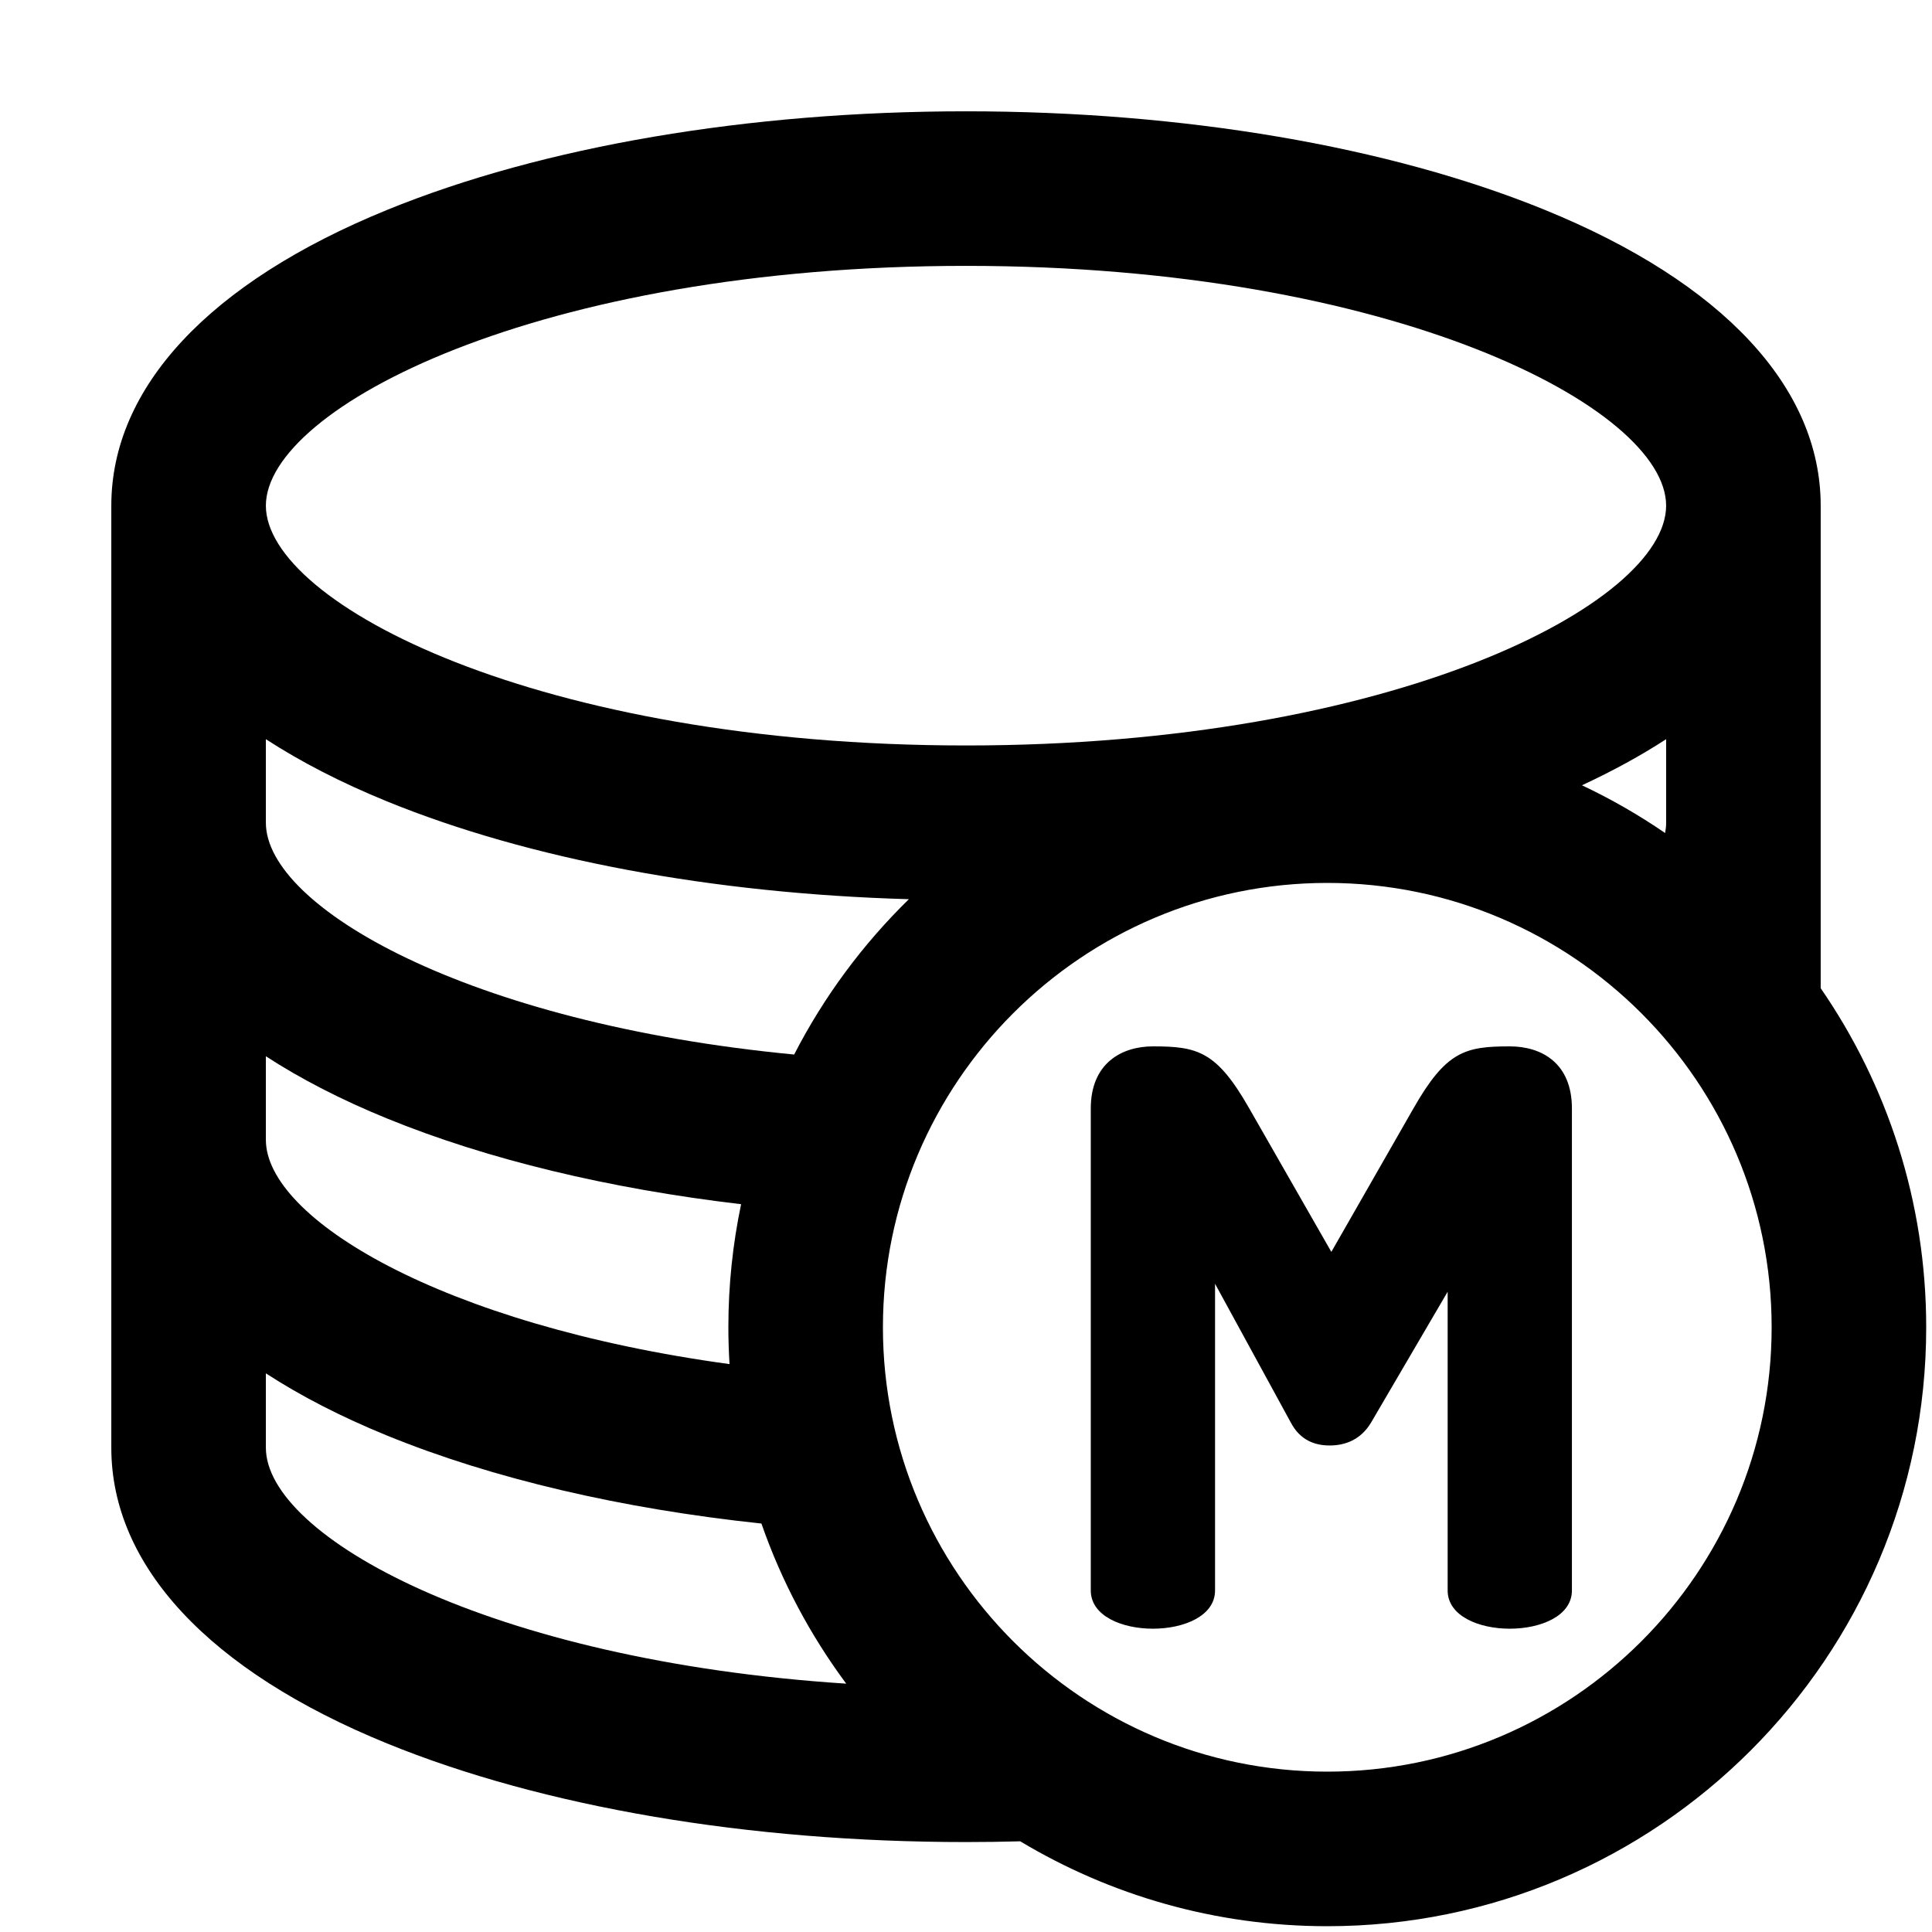
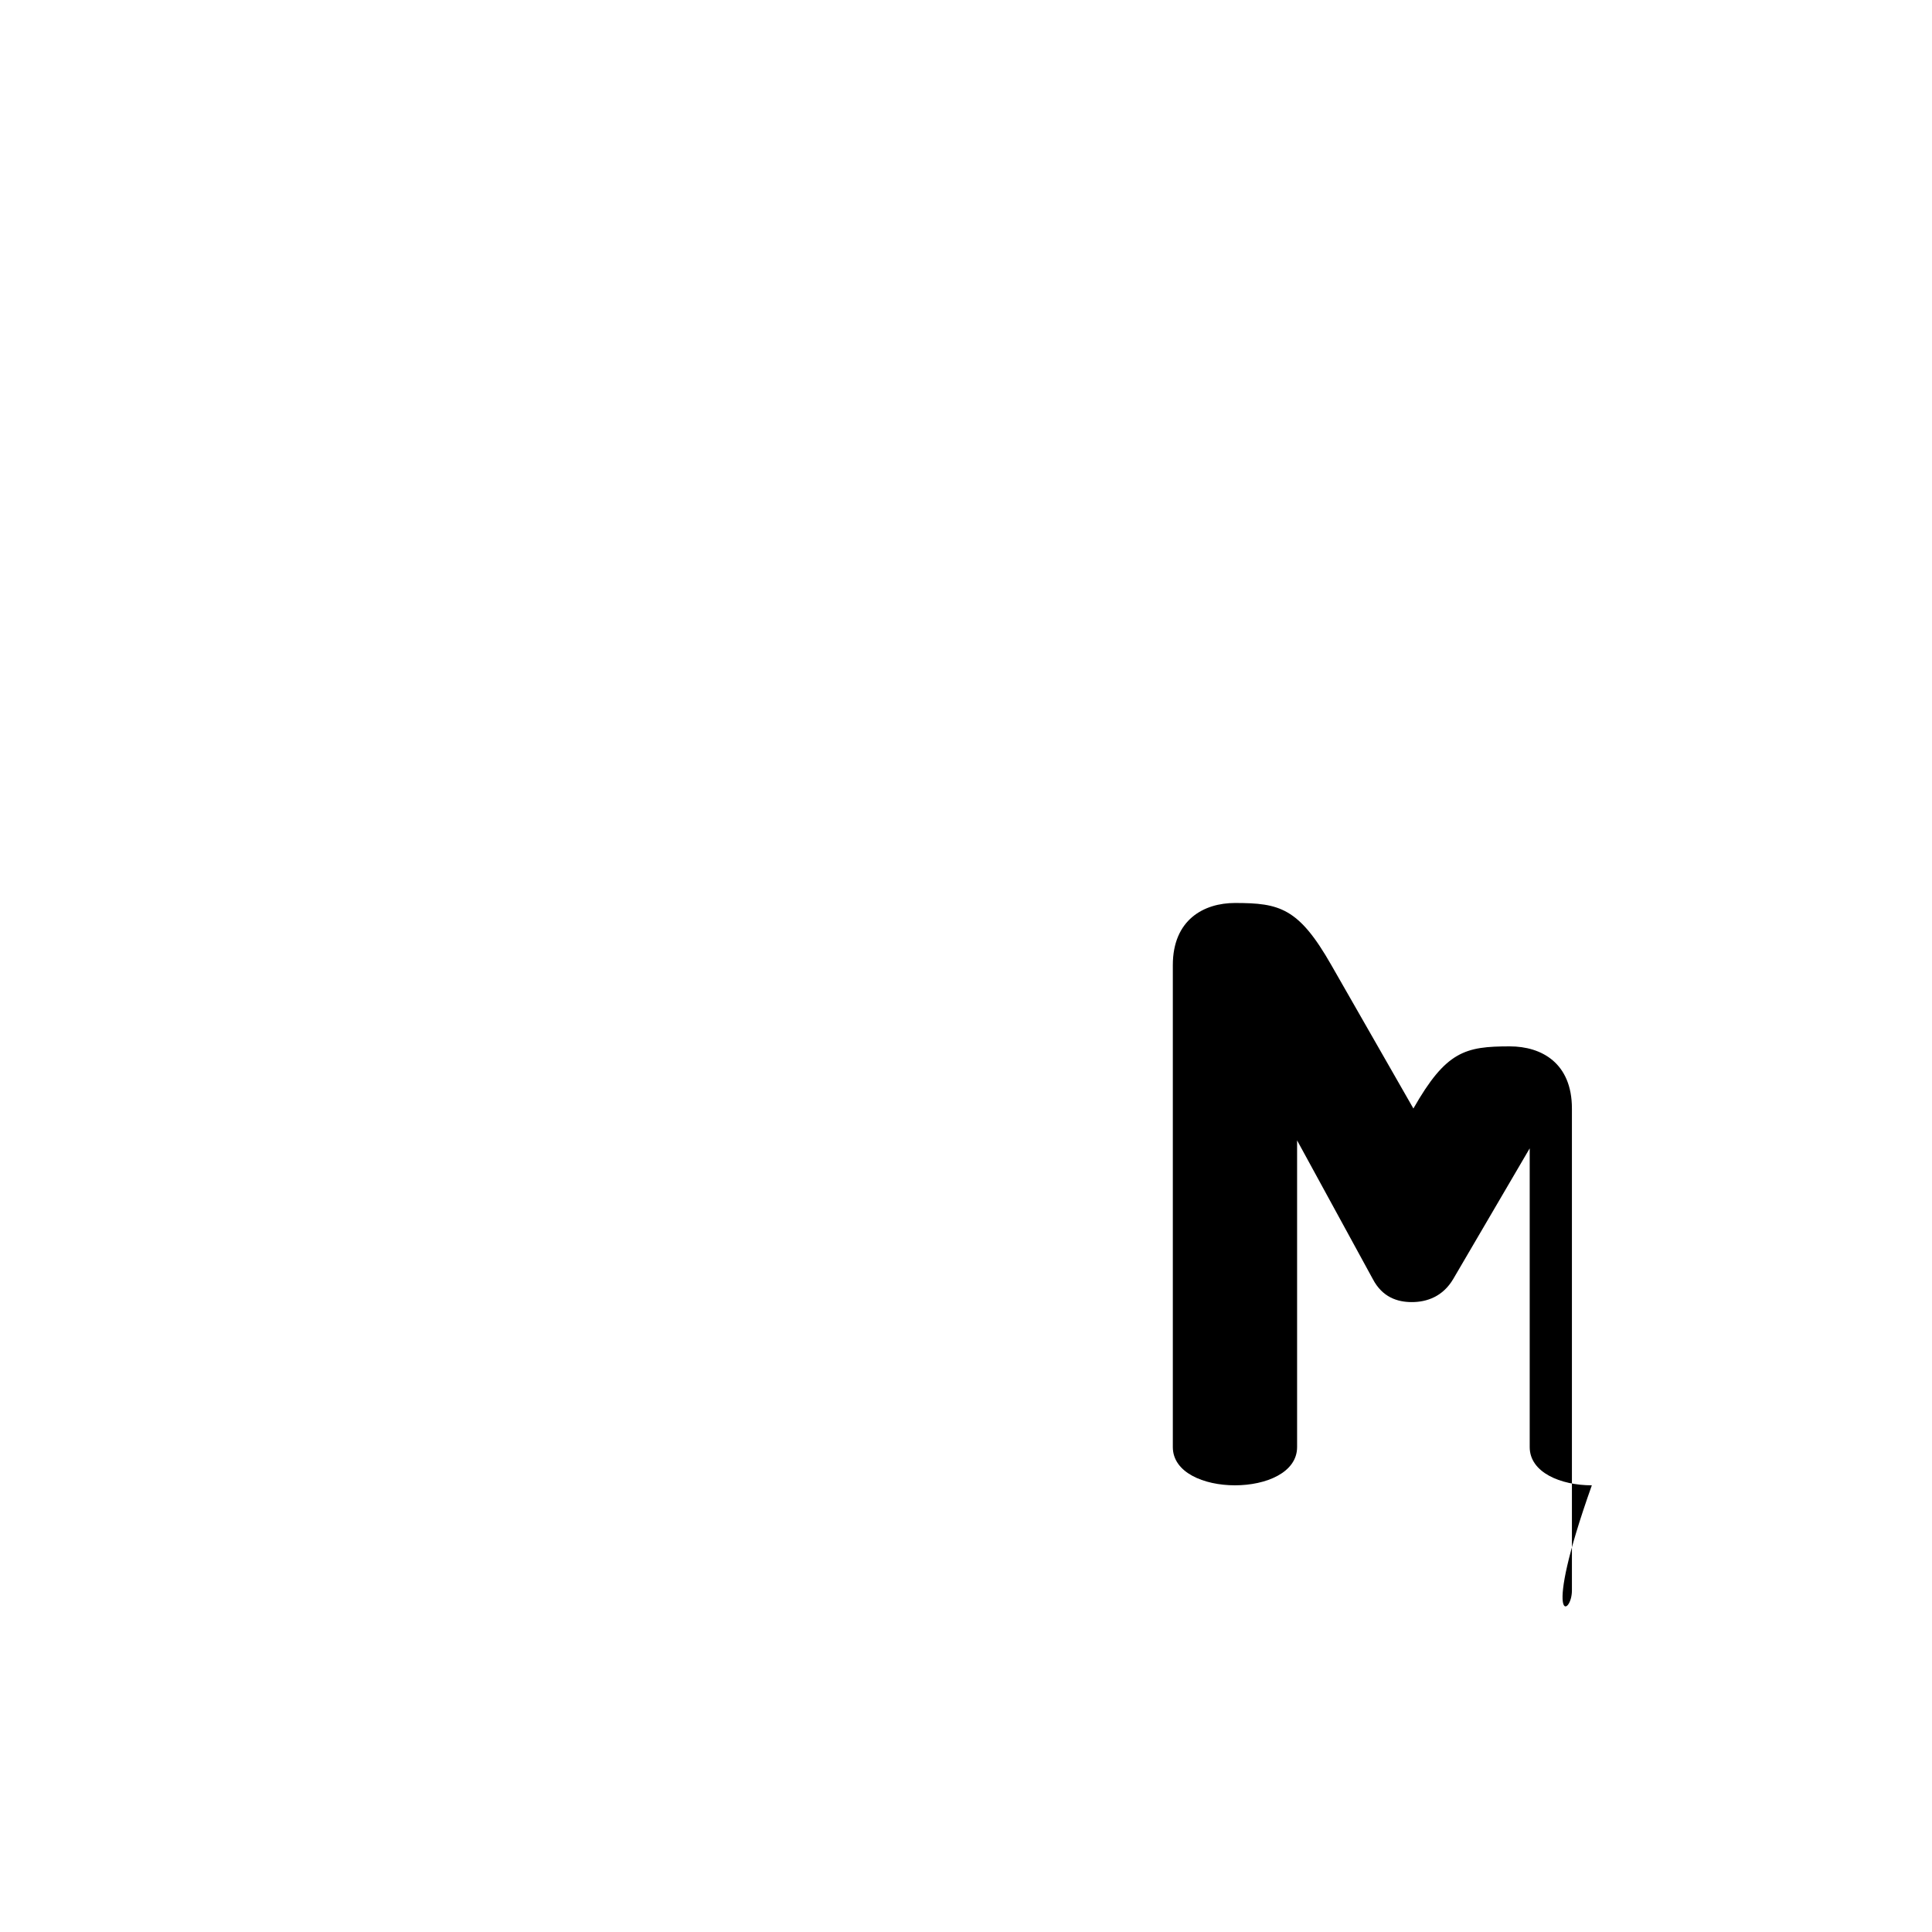
<svg xmlns="http://www.w3.org/2000/svg" version="1.1" id="Layer_1" x="0px" y="0px" width="500px" height="500px" viewBox="0 0 500 500" enable-background="new 0 0 500 500" xml:space="preserve">
-   <path d="M471.193,255.747V130.866c0-30.587-25.349-57.771-71.375-76.544C359.476,37.868,306.27,28.806,250,28.806  s-109.476,9.062-149.818,25.516c-46.027,18.773-71.375,45.957-71.375,76.544v243.798c0,30.589,25.348,57.772,71.375,76.545  c40.341,16.453,93.548,25.515,149.818,25.515c4.702,0,9.381-0.069,14.034-0.194c23.252,13.942,50.438,21.971,79.466,21.971  c85.467,0,155-69.533,155-155C498.5,310.948,488.405,280.715,471.193,255.747z M228.5,343.5c0-63.411,51.589-115,115-115  s115,51.589,115,115s-51.589,115-115,115S228.5,406.911,228.5,343.5z M430.934,215.585c-6.807-4.667-14.003-8.804-21.529-12.355  c7.998-3.709,15.272-7.696,21.789-11.93v21.625C431.193,213.799,431.101,214.687,430.934,215.585z M250,68.806  c110.607,0,181.193,36.756,181.193,62.06c0,25.304-70.586,62.06-181.193,62.06S68.807,156.17,68.807,130.866  C68.807,105.562,139.393,68.806,250,68.806z M68.807,191.301c9.036,5.87,19.512,11.271,31.375,16.109  c36.79,15.005,84.281,23.859,135.035,25.302c-11.93,11.663-21.998,25.224-29.69,40.2c-84.7-8.103-136.72-38.264-136.72-59.986  V191.301z M68.807,273.361c9.036,5.87,19.512,11.271,31.375,16.109c26.052,10.626,57.474,18.163,91.616,22.174  c-2.157,10.284-3.298,20.938-3.298,31.855c0,3.201,0.109,6.378,0.302,9.531c-74.769-10.207-119.995-37.794-119.995-58.047V273.361z   M68.807,374.664V355.42c9.036,5.87,19.512,11.271,31.375,16.109c27.384,11.169,60.7,18.927,96.875,22.762  c5.212,14.985,12.659,28.933,21.947,41.438C126.38,429.703,68.807,397.516,68.807,374.664z" />
-   <path d="M406.811,411.609V286.881c0-11.752-7.834-16.081-16.082-16.081c-11.545,0-16.491,1.237-24.944,16.081l-21.234,37.108  l-21.233-37.108c-8.453-14.844-13.4-16.081-24.946-16.081c-8.04,0-16.08,4.329-16.08,16.081v124.728c0,6.597,8.04,9.896,16.08,9.896  c8.041,0,16.081-3.299,16.081-9.896v-79.372l19.585,35.872c2.476,4.741,6.392,5.979,10.103,5.979c3.918,0,8.041-1.444,10.721-5.979  l19.789-33.811v77.312c0,6.597,8.041,9.896,16.08,9.896C398.771,421.505,406.811,418.206,406.811,411.609z" />
+   <path d="M406.811,411.609V286.881c0-11.752-7.834-16.081-16.082-16.081c-11.545,0-16.491,1.237-24.944,16.081l-21.233-37.108c-8.453-14.844-13.4-16.081-24.946-16.081c-8.04,0-16.08,4.329-16.08,16.081v124.728c0,6.597,8.04,9.896,16.08,9.896  c8.041,0,16.081-3.299,16.081-9.896v-79.372l19.585,35.872c2.476,4.741,6.392,5.979,10.103,5.979c3.918,0,8.041-1.444,10.721-5.979  l19.789-33.811v77.312c0,6.597,8.041,9.896,16.08,9.896C398.771,421.505,406.811,418.206,406.811,411.609z" />
</svg>